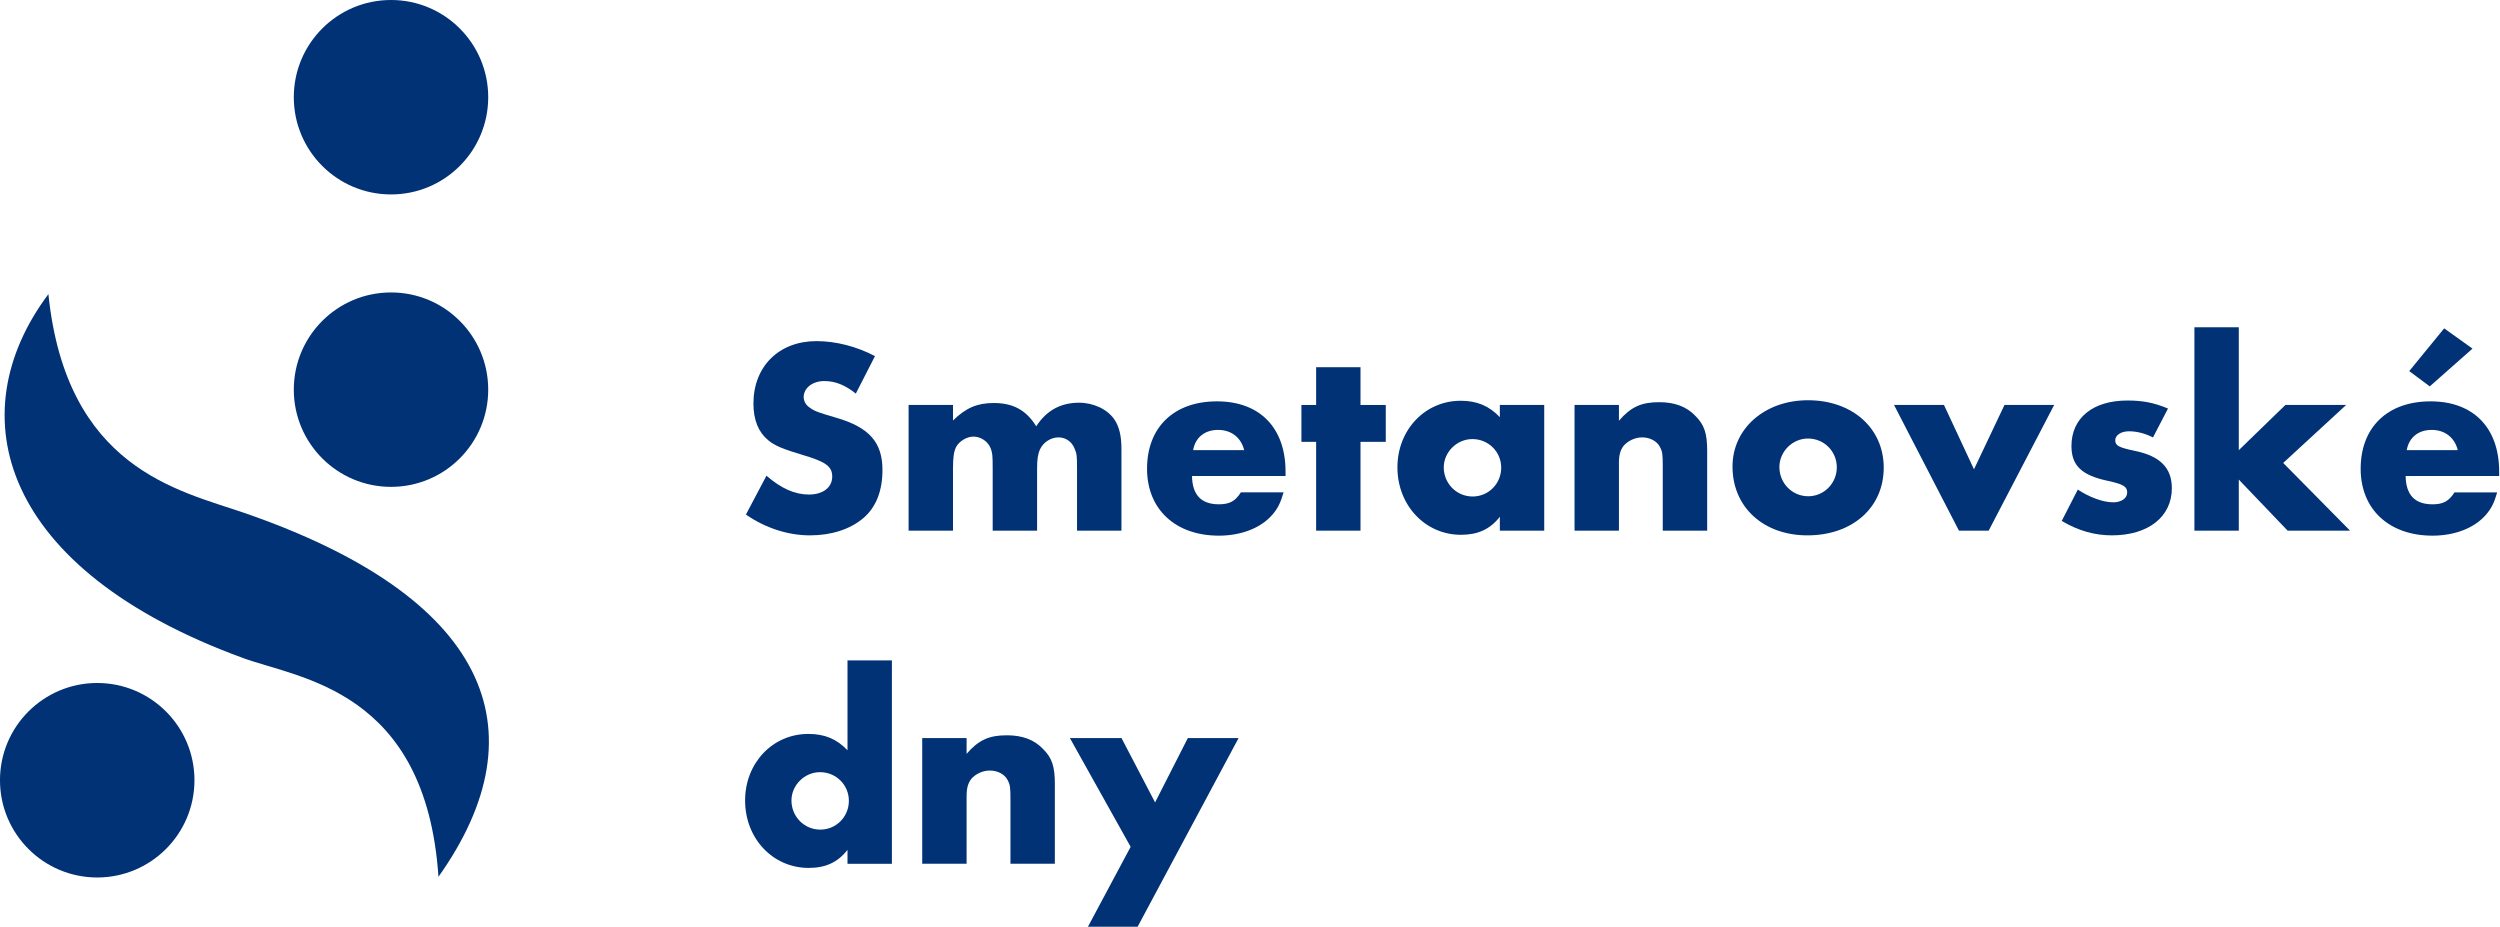
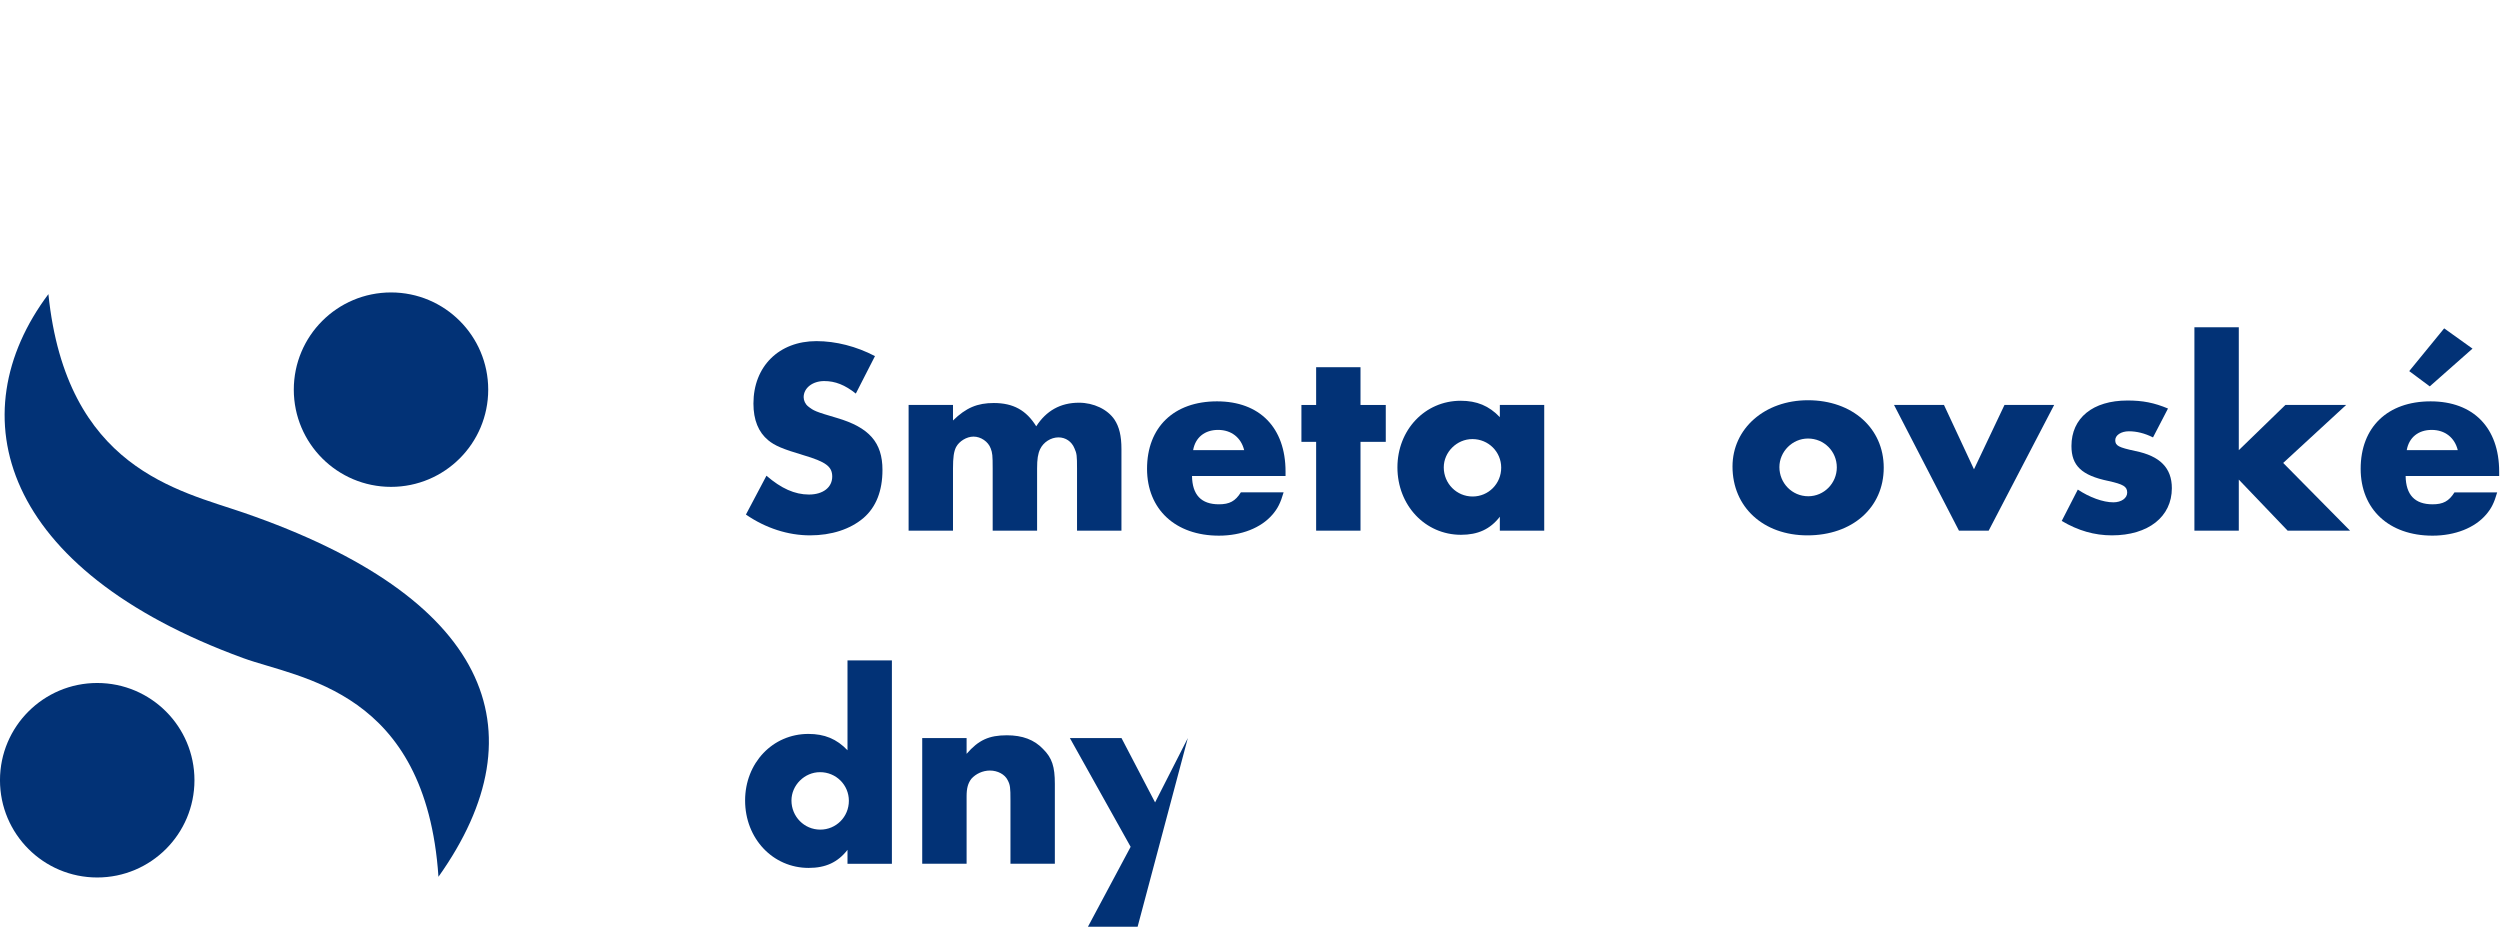
<svg xmlns="http://www.w3.org/2000/svg" width="100%" height="100%" viewBox="0 0 1861 690" version="1.1" xml:space="preserve" style="fill-rule:evenodd;clip-rule:evenodd;stroke-linejoin:round;stroke-miterlimit:1.414;">
  <g transform="matrix(4.167,0,0,4.167,181.465,489.947)">
    <path d="M0,-25.983C-11.632,-29.986 -31.707,-33.887 -34.903,-65.036C-51.074,-43.43 -43.42,-15.826 -0.097,-0.012C9.965,3.657 32.531,5.645 34.779,39.053C53.516,12.648 43.551,-10.973 0,-25.983" style="fill:#023276;fill-rule:nonzero;" />
  </g>
  <g transform="matrix(4.167,0,0,4.167,363.427,290.067)">
    <path d="M0,-0.004C0,9.588 -7.767,17.364 -17.359,17.364C-26.958,17.364 -34.731,9.588 -34.731,-0.004C-34.731,-9.596 -26.958,-17.368 -17.359,-17.368C-7.767,-17.368 0,-9.596 0,-0.004" style="fill:#023276;fill-rule:nonzero;" />
  </g>
  <g transform="matrix(4.167,0,0,4.167,363.427,72.367)">
-     <path d="M0,0C0,9.592 -7.767,17.368 -17.359,17.368C-26.958,17.368 -34.731,9.592 -34.731,0C-34.731,-9.592 -26.958,-17.368 -17.359,-17.368C-7.767,-17.368 0,-9.592 0,0" style="fill:#023276;fill-rule:nonzero;" />
-   </g>
+     </g>
  <g transform="matrix(4.167,0,0,4.167,144.754,580.827)">
    <path d="M0,-0.009C0,9.588 -7.778,17.368 -17.373,17.368C-26.965,17.368 -34.741,9.588 -34.741,-0.009C-34.741,-9.597 -26.965,-17.377 -17.373,-17.377C-7.778,-17.377 0,-9.597 0,-0.009" style="fill:#023276;fill-rule:nonzero;" />
  </g>
  <g transform="matrix(4.167,0,0,4.167,637.072,359.472)">
    <path d="M0,-15.956C-1.934,-17.497 -3.669,-18.193 -5.65,-18.193C-7.733,-18.193 -9.319,-16.95 -9.319,-15.314C-9.319,-14.718 -9.023,-14.072 -8.528,-13.675C-7.532,-12.884 -7.236,-12.735 -3.368,-11.601C2.377,-9.911 4.76,-7.231 4.76,-2.325C4.76,1.437 3.617,4.319 1.387,6.253C-0.992,8.286 -4.36,9.371 -8.18,9.371C-12.095,9.371 -16.109,8.088 -19.632,5.656L-15.963,-1.285C-13.335,0.991 -10.905,2.078 -8.375,2.078C-5.849,2.078 -4.215,0.797 -4.215,-1.132C-4.215,-2.926 -5.354,-3.766 -9.371,-4.955C-13.04,-6.048 -14.472,-6.64 -15.662,-7.629C-17.397,-9.066 -18.29,-11.248 -18.29,-14.176C-18.29,-20.813 -13.733,-25.327 -7.037,-25.327C-3.567,-25.327 0.102,-24.387 3.423,-22.652L0,-15.956Z" style="fill:#023276;fill-rule:nonzero;" />
  </g>
  <g transform="matrix(4.167,0,0,4.167,709.411,393.361)">
    <path d="M0,-22.061L0,-19.282C2.332,-21.564 4.362,-22.404 7.288,-22.404C10.758,-22.404 13.089,-21.121 14.87,-18.243C16.656,-21.017 19.182,-22.458 22.505,-22.458C25.133,-22.458 27.613,-21.27 28.854,-19.431C29.694,-18.144 30.092,-16.558 30.092,-14.181L30.092,0.397L22.157,0.397L22.157,-10.711C22.157,-12.988 22.112,-13.386 21.712,-14.276C21.218,-15.519 20.126,-16.264 18.841,-16.264C17.499,-16.264 16.162,-15.415 15.57,-14.181C15.172,-13.332 15.023,-12.396 15.023,-10.711L15.023,0.397L7.089,0.397L7.089,-10.711C7.089,-13.088 7.037,-13.485 6.741,-14.276C6.298,-15.519 4.961,-16.404 3.669,-16.404C2.429,-16.404 1.094,-15.568 0.547,-14.529C0.149,-13.729 0,-12.69 0,-10.711L0,0.397L-7.93,0.397L-7.93,-22.061L0,-22.061Z" style="fill:#023276;fill-rule:nonzero;" />
  </g>
  <g transform="matrix(4.167,0,0,4.167,887.337,343.187)">
    <path d="M0,2.672C0.049,6.041 1.638,7.731 4.807,7.731C6.693,7.731 7.735,7.18 8.725,5.598L16.36,5.598C15.813,7.478 15.316,8.472 14.377,9.565C12.344,11.942 8.821,13.333 4.807,13.333C-2.976,13.333 -8.034,8.616 -8.034,1.385C-8.034,-6.052 -3.222,-10.661 4.464,-10.661C12.091,-10.661 16.708,-5.953 16.708,1.882L16.708,2.672L0,2.672ZM9.316,-1.941C8.776,-4.168 7.037,-5.56 4.658,-5.56C2.279,-5.56 0.596,-4.218 0.198,-1.941L9.316,-1.941Z" style="fill:#023276;fill-rule:nonzero;" />
  </g>
  <g transform="matrix(4.167,0,0,4.167,1012.76,273.352)">
    <path d="M0,29.199L-7.926,29.199L-7.926,13.333L-10.555,13.333L-10.555,6.746L-7.926,6.746L-7.926,0L0,0L0,6.746L4.514,6.746L4.514,13.333L0,13.333L0,29.199Z" style="fill:#023276;fill-rule:nonzero;" />
  </g>
  <g transform="matrix(4.167,0,0,4.167,1149.52,394.998)">
    <path d="M0,-22.454L0,0.004L-7.929,0.004L-7.929,-2.481C-9.664,-0.24 -11.851,0.745 -14.869,0.745C-21.267,0.745 -26.224,-4.515 -26.224,-11.298C-26.224,-17.995 -21.313,-23.199 -14.923,-23.199C-12.05,-23.199 -9.863,-22.305 -7.929,-20.267L-7.929,-22.454L0,-22.454ZM-17.946,-11.298C-17.946,-8.425 -15.664,-6.096 -12.791,-6.096C-9.962,-6.096 -7.686,-8.375 -7.686,-11.249C-7.686,-14.077 -9.962,-16.354 -12.836,-16.354C-15.614,-16.354 -17.946,-14.027 -17.946,-11.298" style="fill:#023276;fill-rule:nonzero;" />
  </g>
  <g transform="matrix(4.167,0,0,4.167,1205.13,392.965)">
-     <path d="M0,-21.966L0,-19.142C2.133,-21.618 4.018,-22.458 7.189,-22.458C9.963,-22.458 12.096,-21.668 13.682,-19.983C15.268,-18.397 15.765,-16.856 15.765,-13.783L15.765,0.492L7.83,0.492L7.83,-10.86C7.83,-13.142 7.785,-13.589 7.338,-14.434C6.846,-15.473 5.554,-16.169 4.162,-16.169C2.879,-16.169 1.641,-15.568 0.846,-14.678C0.249,-13.887 0,-13.042 0,-11.556L0,0.492L-7.929,0.492L-7.929,-21.966L0,-21.966Z" style="fill:#023276;fill-rule:nonzero;" />
-   </g>
+     </g>
  <g transform="matrix(4.167,0,0,4.167,1402.25,348.332)">
    <path d="M0,-0.049C0,7.093 -5.603,12.045 -13.632,12.045C-21.512,12.045 -27.015,6.993 -27.015,-0.247C-27.015,-7.038 -21.268,-12.094 -13.532,-12.094C-5.603,-12.094 0,-7.088 0,-0.049M-18.638,-0.148C-18.638,2.725 -16.36,5.059 -13.482,5.059C-10.659,5.059 -8.382,2.725 -8.382,-0.098C-8.382,-2.972 -10.659,-5.254 -13.532,-5.254C-16.307,-5.254 -18.638,-2.927 -18.638,-0.148" style="fill:#023276;fill-rule:nonzero;" />
  </g>
  <g transform="matrix(4.167,0,0,4.167,1469.43,347.123)">
    <path d="M0,0.535L5.449,-10.959L14.323,-10.959L2.625,11.494L-2.684,11.494L-14.282,-10.959L-5.358,-10.959L0,0.535Z" style="fill:#023276;fill-rule:nonzero;" />
  </g>
  <g transform="matrix(4.167,0,0,4.167,1602.7,371.051)">
    <path d="M0,-10.905C-1.486,-11.651 -2.923,-11.999 -4.31,-11.999C-5.697,-11.999 -6.745,-11.303 -6.745,-10.413C-6.745,-9.419 -6.148,-9.121 -3.176,-8.479C1.243,-7.589 3.366,-5.456 3.366,-1.833C3.366,3.266 -0.84,6.592 -7.337,6.592C-10.459,6.592 -13.383,5.751 -16.306,4.016L-13.433,-1.587C-11.354,-0.204 -8.923,0.691 -7.089,0.691C-5.652,0.691 -4.612,-0.051 -4.612,-1.045C-4.612,-2.131 -5.3,-2.533 -7.979,-3.125C-12.741,-4.114 -14.57,-5.849 -14.57,-9.369C-14.57,-14.375 -10.758,-17.497 -4.559,-17.497C-1.838,-17.497 0.199,-17.104 2.676,-16.065L0,-10.905Z" style="fill:#023276;fill-rule:nonzero;" />
  </g>
  <g transform="matrix(4.167,0,0,4.167,1666.56,303.522)">
    <path d="M0,7.579L8.327,-0.5L19.18,-0.5L7.93,9.861L19.876,21.958L8.725,21.958L0,12.838L0,21.958L-7.93,21.958L-7.93,-14.379L0,-14.379L0,7.579Z" style="fill:#023276;fill-rule:nonzero;" />
  </g>
  <g transform="matrix(4.167,0,0,4.167,1790.75,288.854)">
    <path d="M0,15.712C0.05,19.081 1.636,20.771 4.808,20.771C6.696,20.771 7.735,20.22 8.725,18.638L16.356,18.638C15.814,20.518 15.317,21.512 14.377,22.605C12.344,24.982 8.82,26.373 4.808,26.373C-2.973,26.373 -8.033,21.656 -8.033,14.425C-8.033,6.988 -3.221,2.379 4.465,2.379C12.091,2.379 16.709,7.087 16.709,14.922L16.709,15.712L0,15.712ZM9.316,11.099C8.774,8.872 7.035,7.48 4.658,7.48C2.277,7.48 0.597,8.822 0.199,11.099L9.316,11.099ZM4.311,-0.296L0.642,-3.025L6.886,-10.661L11.946,-7.041L4.311,-0.296Z" style="fill:#023276;fill-rule:nonzero;" />
  </g>
  <g transform="matrix(4.167,0,0,4.167,663.928,646.076)">
    <path d="M0,-37.076L0,-0.74L-7.932,-0.74L-7.932,-3.225C-9.667,-0.994 -11.849,0 -14.872,0C-21.265,0 -26.224,-5.25 -26.224,-12.045C-26.224,-18.741 -21.314,-23.937 -14.921,-23.937C-12.048,-23.937 -9.865,-23.052 -7.932,-21.018L-7.932,-37.076L0,-37.076ZM-17.942,-12.045C-17.942,-9.172 -15.667,-6.841 -12.793,-6.841C-9.967,-6.841 -7.686,-9.117 -7.686,-11.991C-7.686,-14.819 -9.967,-17.105 -12.838,-17.105C-15.615,-17.105 -17.942,-14.774 -17.942,-12.045" style="fill:#023276;fill-rule:nonzero;" />
  </g>
  <g transform="matrix(4.167,0,0,4.167,719.539,640.88)">
    <path d="M0,-21.949L0,-19.13C2.135,-21.606 4.017,-22.446 7.191,-22.446C9.967,-22.446 12.096,-21.66 13.682,-19.97C15.27,-18.388 15.764,-16.844 15.764,-13.771L15.764,0.497L7.835,0.497L7.835,-10.844C7.835,-13.13 7.783,-13.581 7.34,-14.422C6.843,-15.461 5.553,-16.147 4.166,-16.147C2.878,-16.147 1.638,-15.56 0.843,-14.666C0.251,-13.871 0,-13.03 0,-11.539L0,0.497L-7.929,0.497L-7.929,-21.949L0,-21.949Z" style="fill:#023276;fill-rule:nonzero;" />
  </g>
  <g transform="matrix(4.167,0,0,4.167,884.22,689.868)">
-     <path d="M0,-33.706L-5.849,-22.212L-11.849,-33.706L-21.071,-33.706L-10.216,-14.277L-17.845,0L-8.971,0L9.068,-33.706L0,-33.706Z" style="fill:#023276;fill-rule:nonzero;" />
+     <path d="M0,-33.706L-5.849,-22.212L-11.849,-33.706L-21.071,-33.706L-10.216,-14.277L-17.845,0L-8.971,0L0,-33.706Z" style="fill:#023276;fill-rule:nonzero;" />
  </g>
</svg>